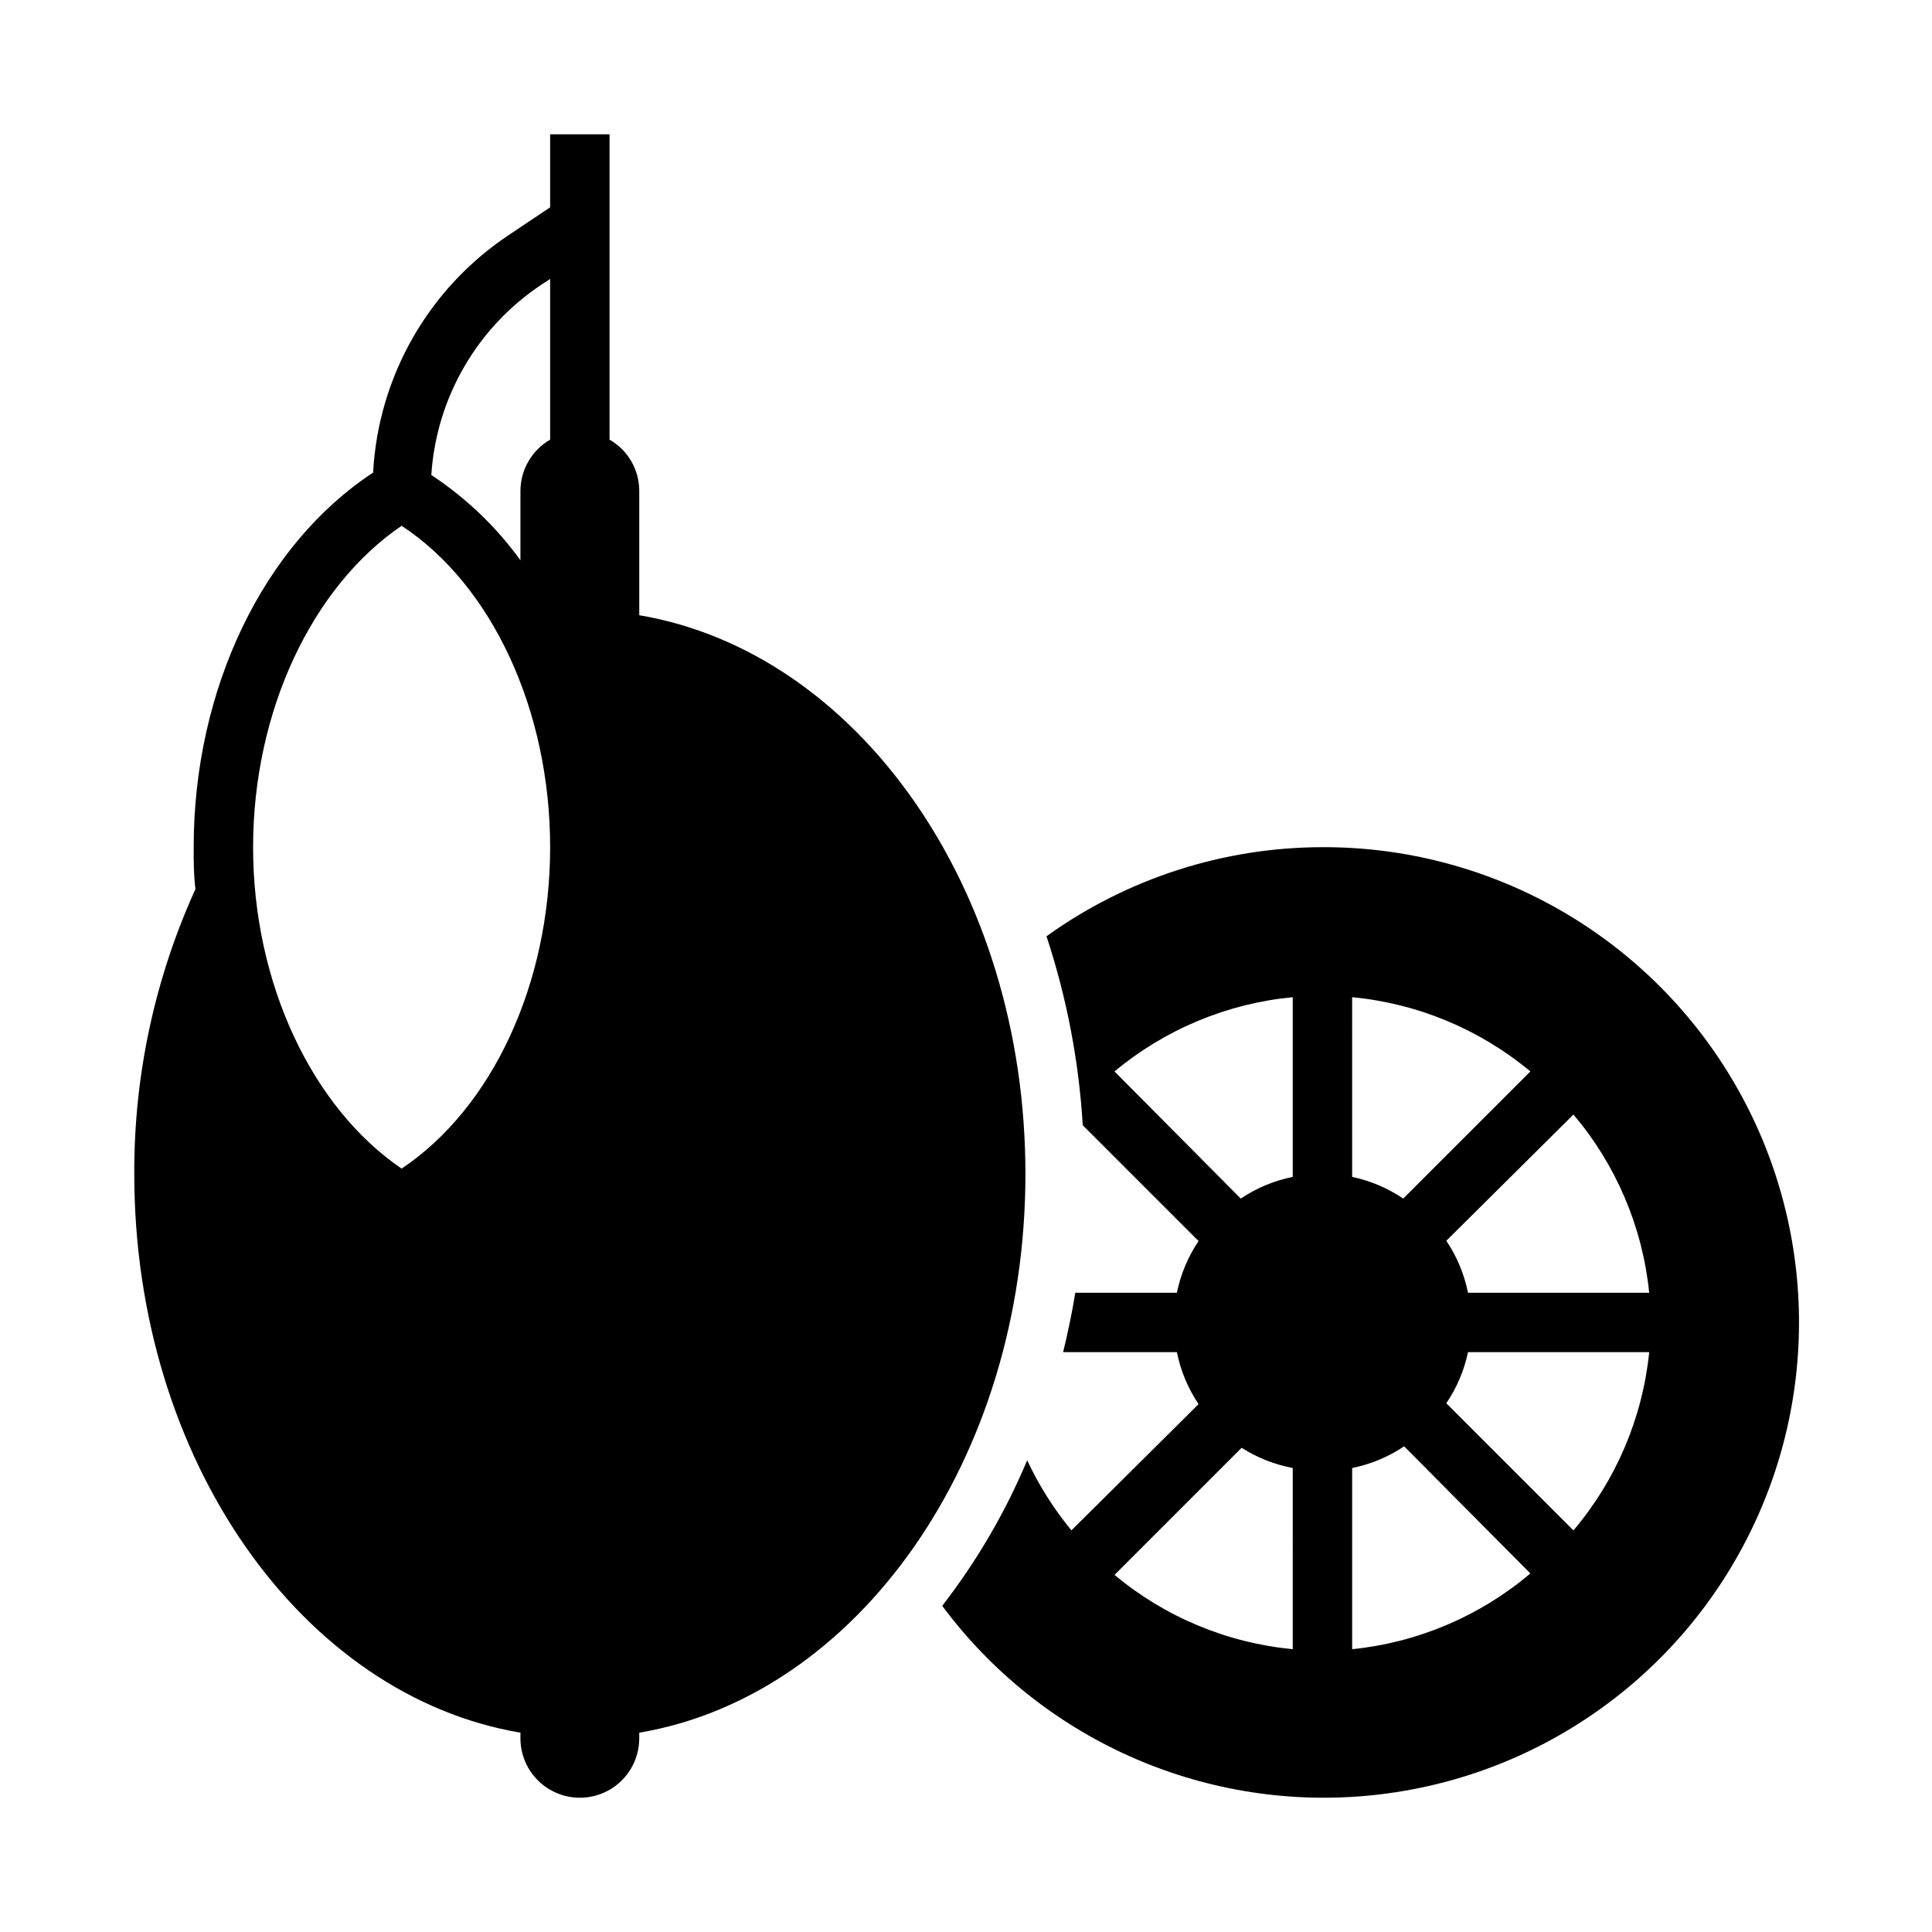
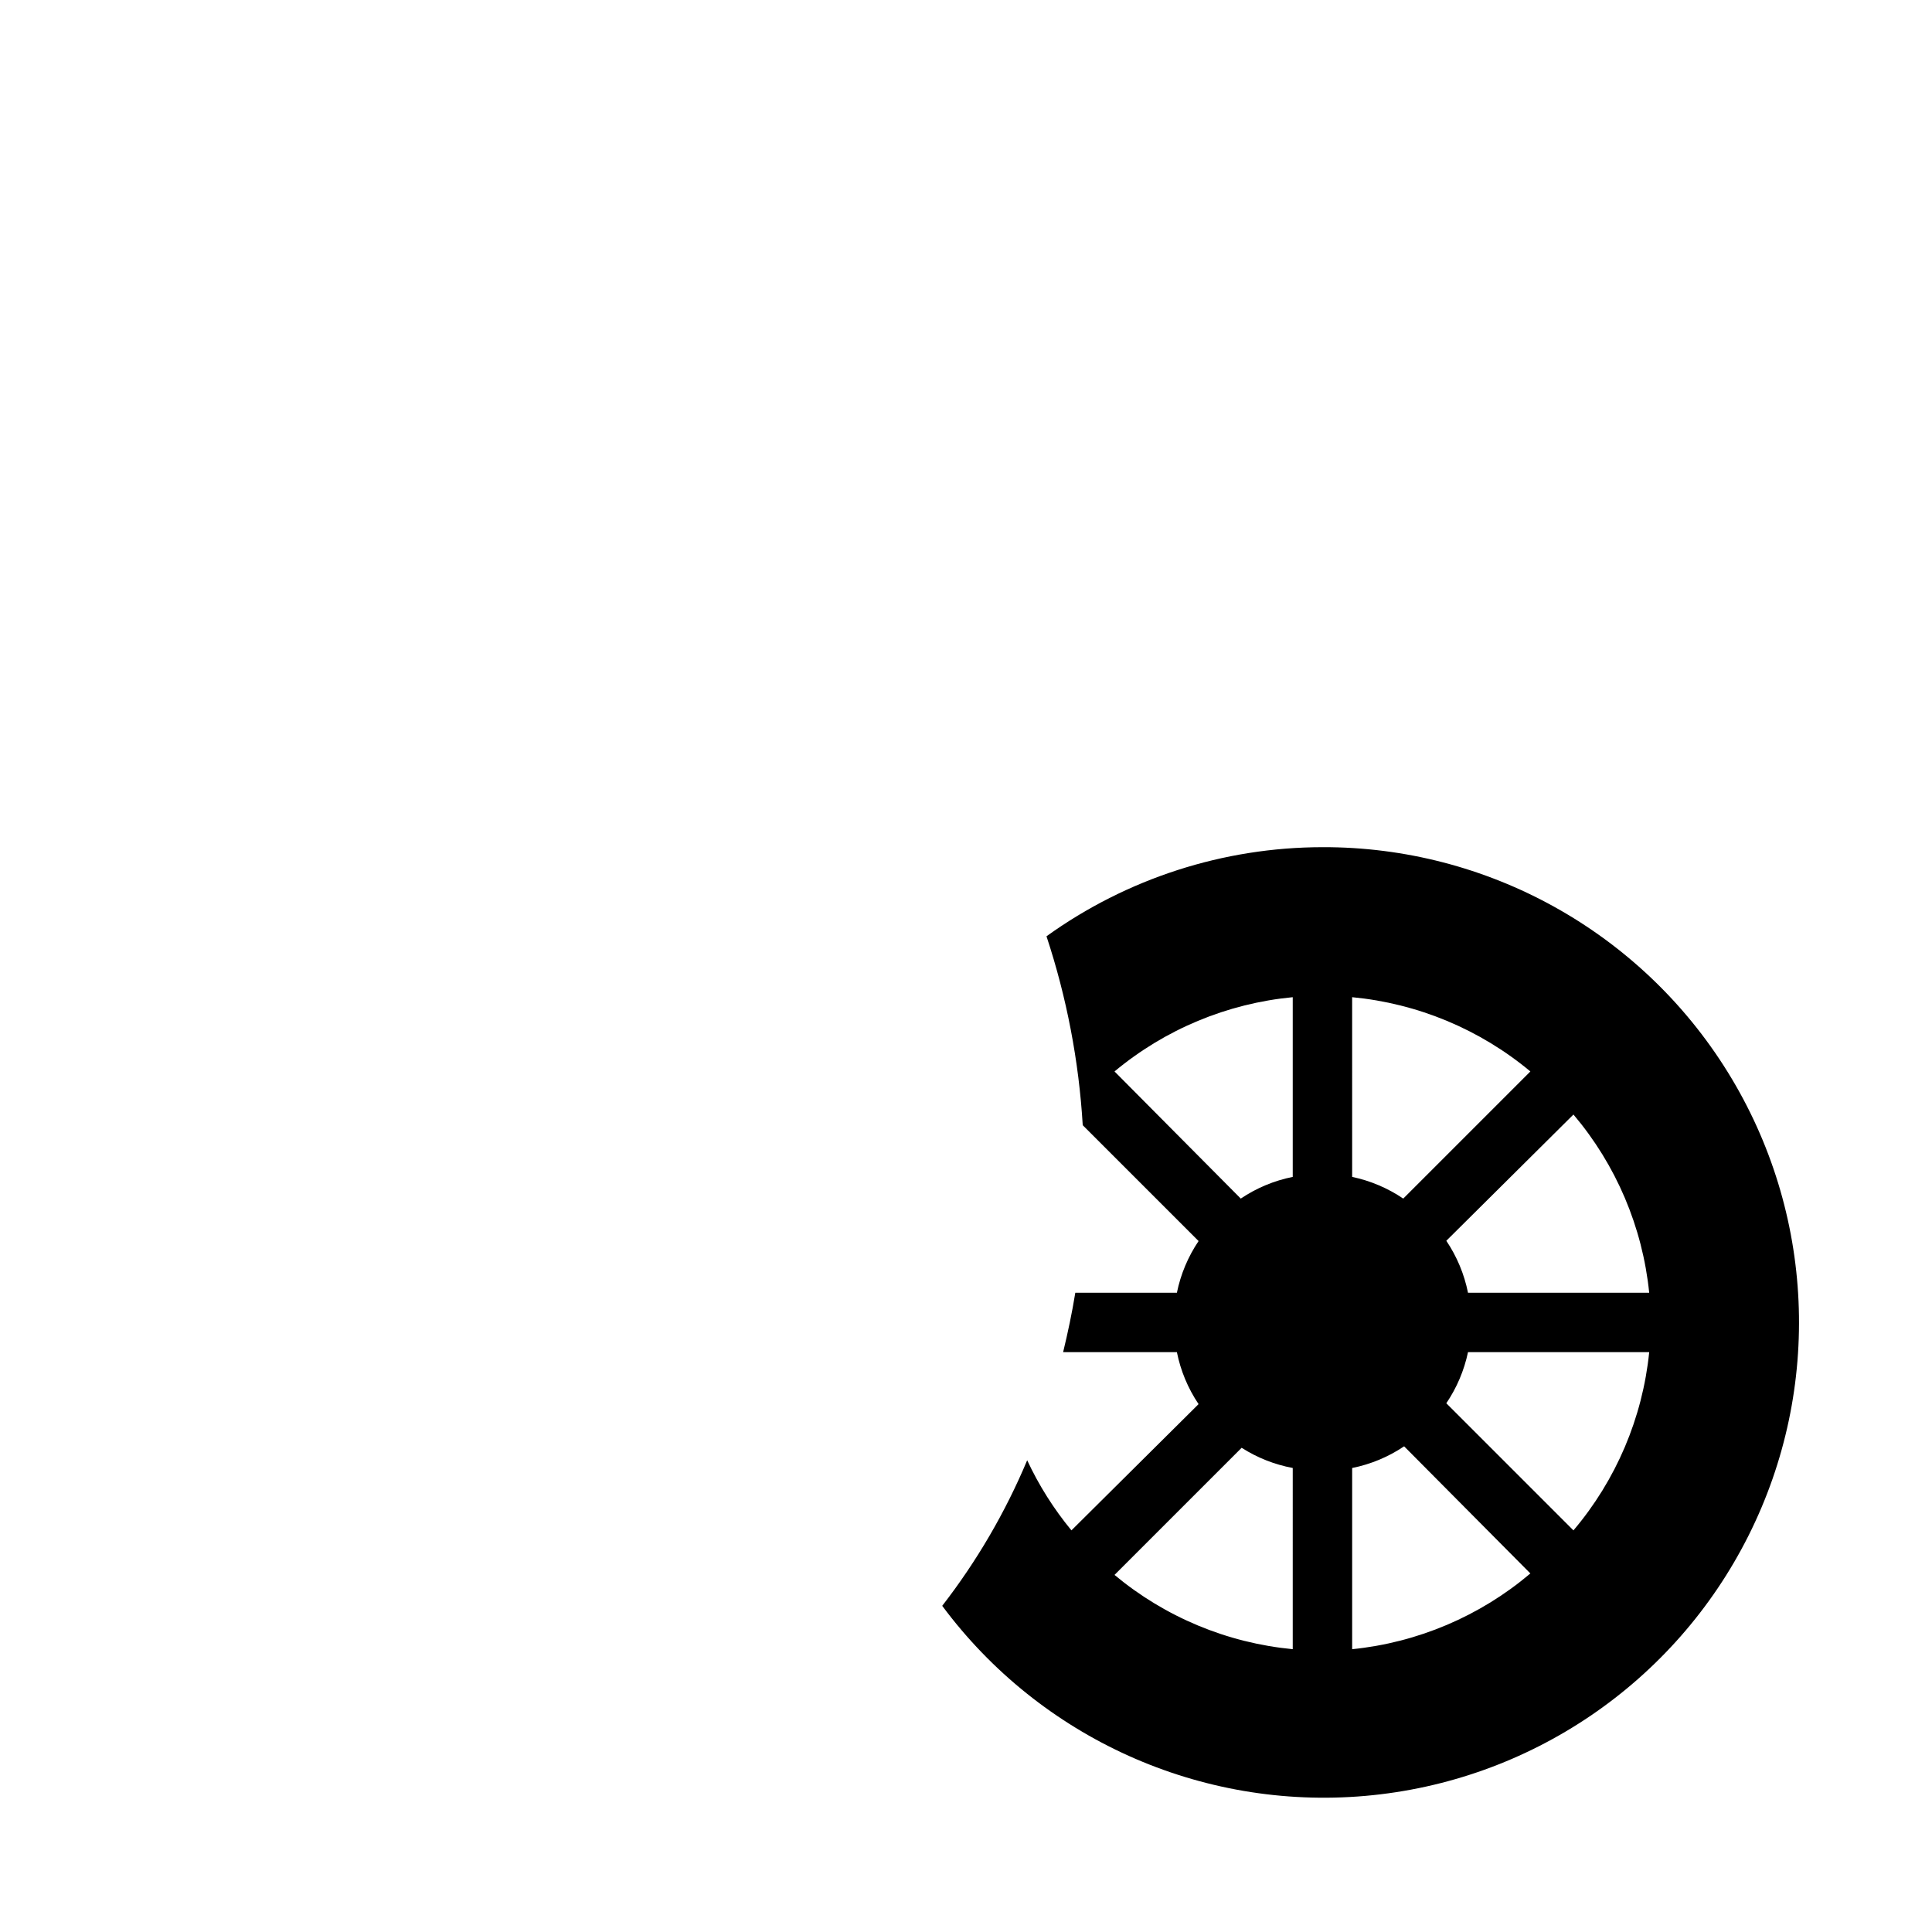
<svg xmlns="http://www.w3.org/2000/svg" fill="#000000" width="800px" height="800px" version="1.1" viewBox="144 144 512 512">
  <g>
    <path d="m494.46 368.51c-26.246 0.027-51.82 8.289-73.129 23.613 5.352 16.203 8.582 33.035 9.605 50.066l30.699 30.699v0.004c-2.793 4.144-4.746 8.797-5.746 13.695h-26.922c-0.867 5.352-1.969 10.547-3.227 15.742l30.148 0.004c0.988 4.926 2.941 9.605 5.746 13.773l-33.691 33.457c-4.68-5.672-8.621-11.914-11.73-18.578-5.785 13.789-13.355 26.754-22.516 38.574 26.078 35.109 68.504 54.18 112.07 50.375 43.57-3.805 82.047-29.941 101.64-69.043 19.594-39.098 17.504-85.566-5.523-122.75-23.027-37.18-63.695-59.758-107.43-59.633zm-7.871 212.54c-17.367-1.652-33.828-8.512-47.23-19.68l33.691-33.691c4.129 2.637 8.727 4.453 13.539 5.352zm0-125.16c-4.926 0.988-9.605 2.941-13.773 5.746l-33.457-33.691c13.402-11.168 29.863-18.027 47.23-19.68zm15.742-47.625h0.004c17.367 1.652 33.828 8.512 47.23 19.68l-33.691 33.691c-4.098-2.773-8.695-4.727-13.539-5.746zm0.004 172.79v-48.02c4.926-0.988 9.605-2.941 13.773-5.746l33.457 33.691c-13.352 11.312-29.82 18.309-47.23 20.074zm58.645-31.488-33.691-33.691c2.773-4.098 4.727-8.695 5.746-13.539h48.02c-1.766 17.41-8.762 33.879-20.074 47.23zm-27.945-62.977c-0.988-4.926-2.941-9.605-5.746-13.773l33.691-33.457c11.312 13.352 18.309 29.82 20.074 47.23z" />
-     <path d="m281.92 603.18v1.496c0 5.625 3 10.82 7.871 13.633 4.871 2.812 10.875 2.812 15.746 0s7.871-8.008 7.871-13.633v-1.496c57.781-9.762 102.34-72.266 102.34-148.07 0-75.805-44.555-138.31-102.34-148.07v-32.984c-0.016-4.168-1.688-8.16-4.644-11.102-0.973-0.941-2.055-1.762-3.227-2.438v-80.926h-15.746v19.363l-10.941 7.32v0.004c-21.262 14.133-34.602 37.48-35.977 62.977-29.047 19.047-47.547 57.305-47.547 99.266 0 3.777 0 7.477 0.473 11.098-10.785 23.699-16.316 49.453-16.215 75.492 0 75.809 44.555 138.31 102.34 148.07zm5.59-383.76 2.281-1.496v42.59c-4.84 2.793-7.836 7.949-7.871 13.539v18.422-0.004c-6.441-8.895-14.445-16.547-23.617-22.59 1.324-20.457 12.129-39.121 29.207-50.461zm-37.078 63.922c24.008 15.742 39.359 48.965 39.359 85.176 0 36.211-15.352 69.117-39.359 85.176-23.617-16.062-39.359-48.965-39.359-85.176 0-36.211 15.742-69.117 39.359-85.176z" />
  </g>
</svg>